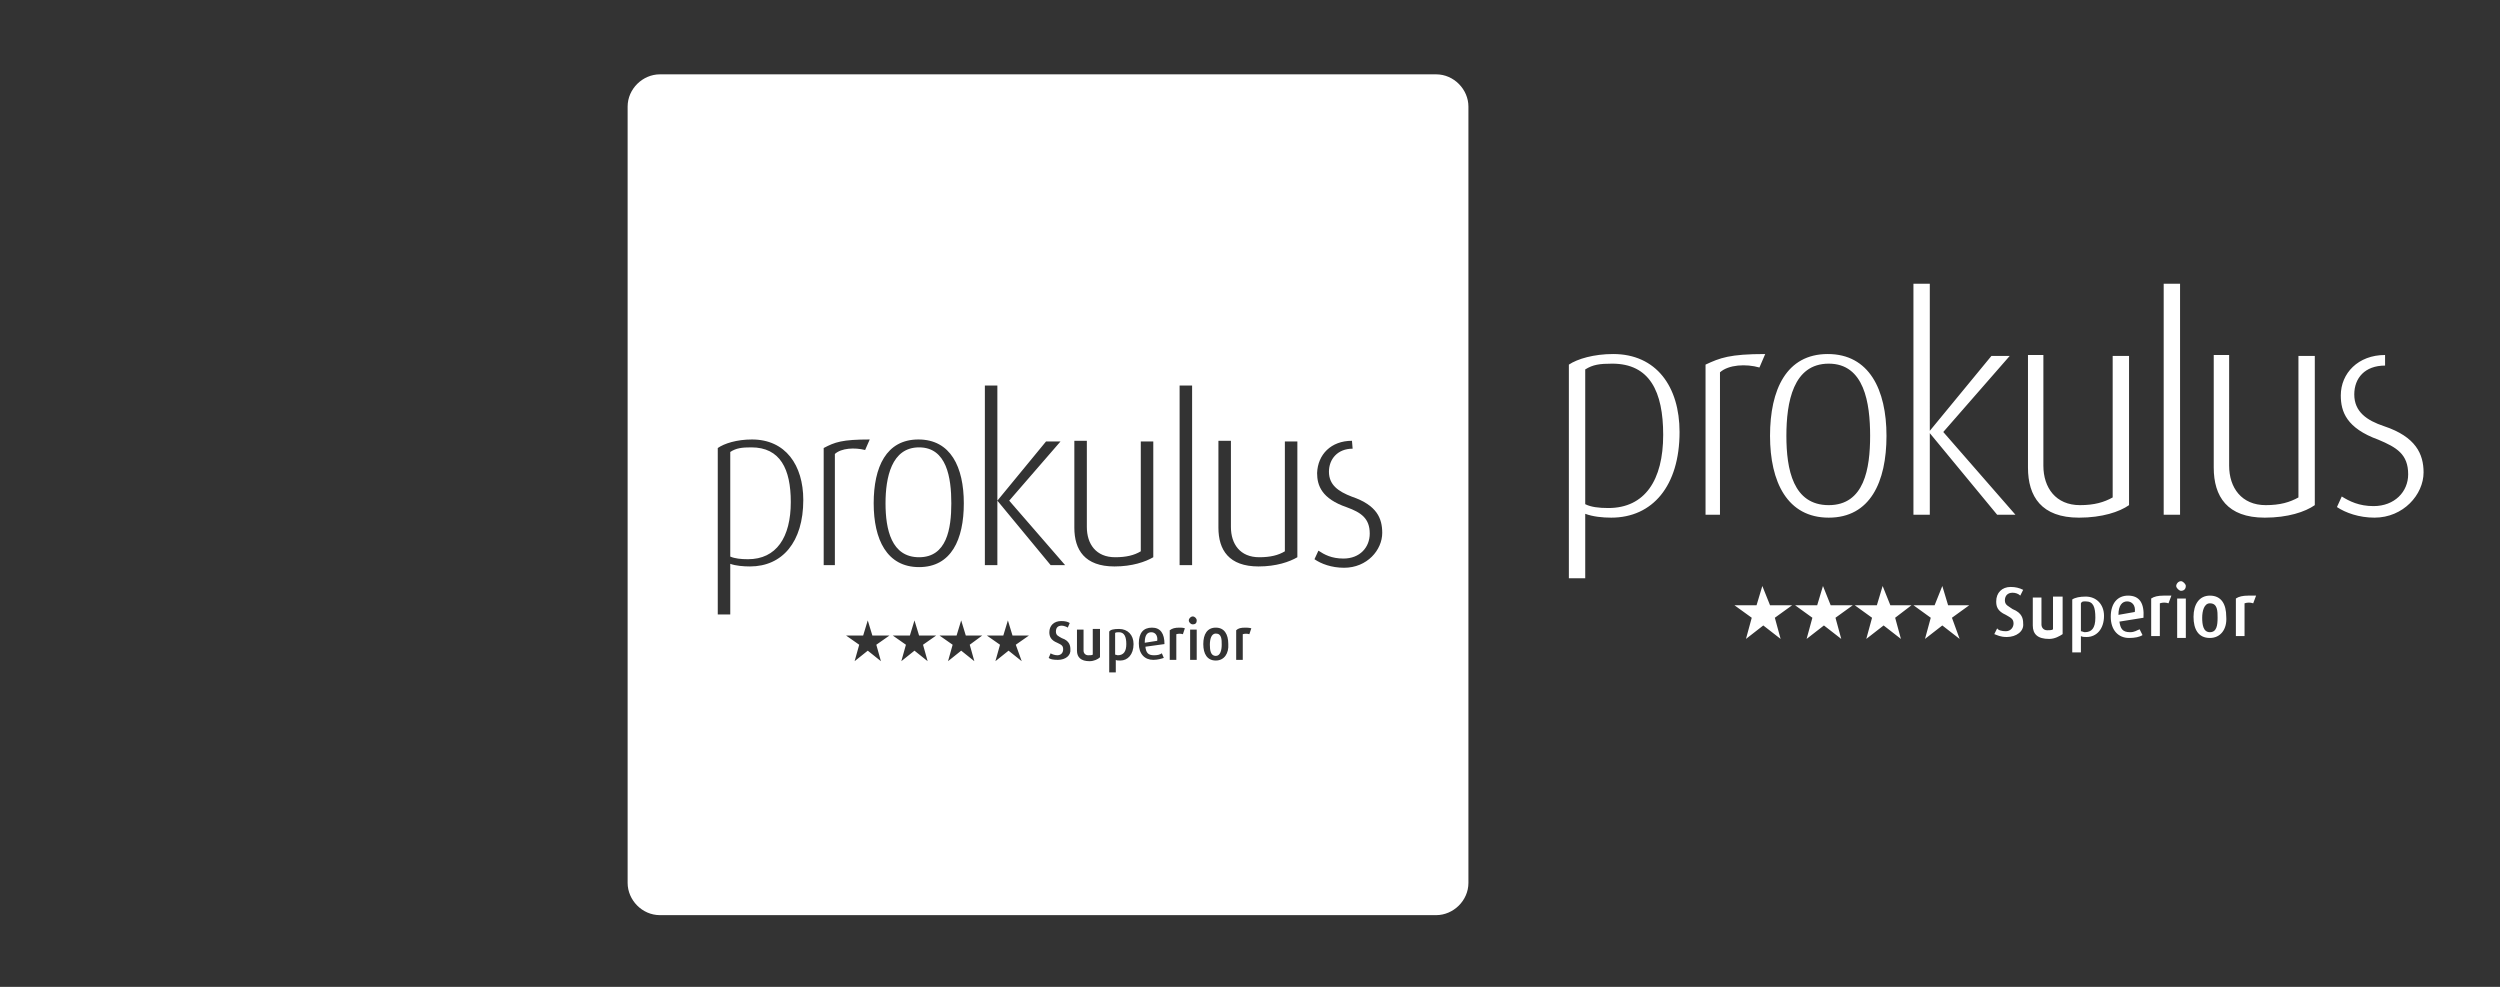
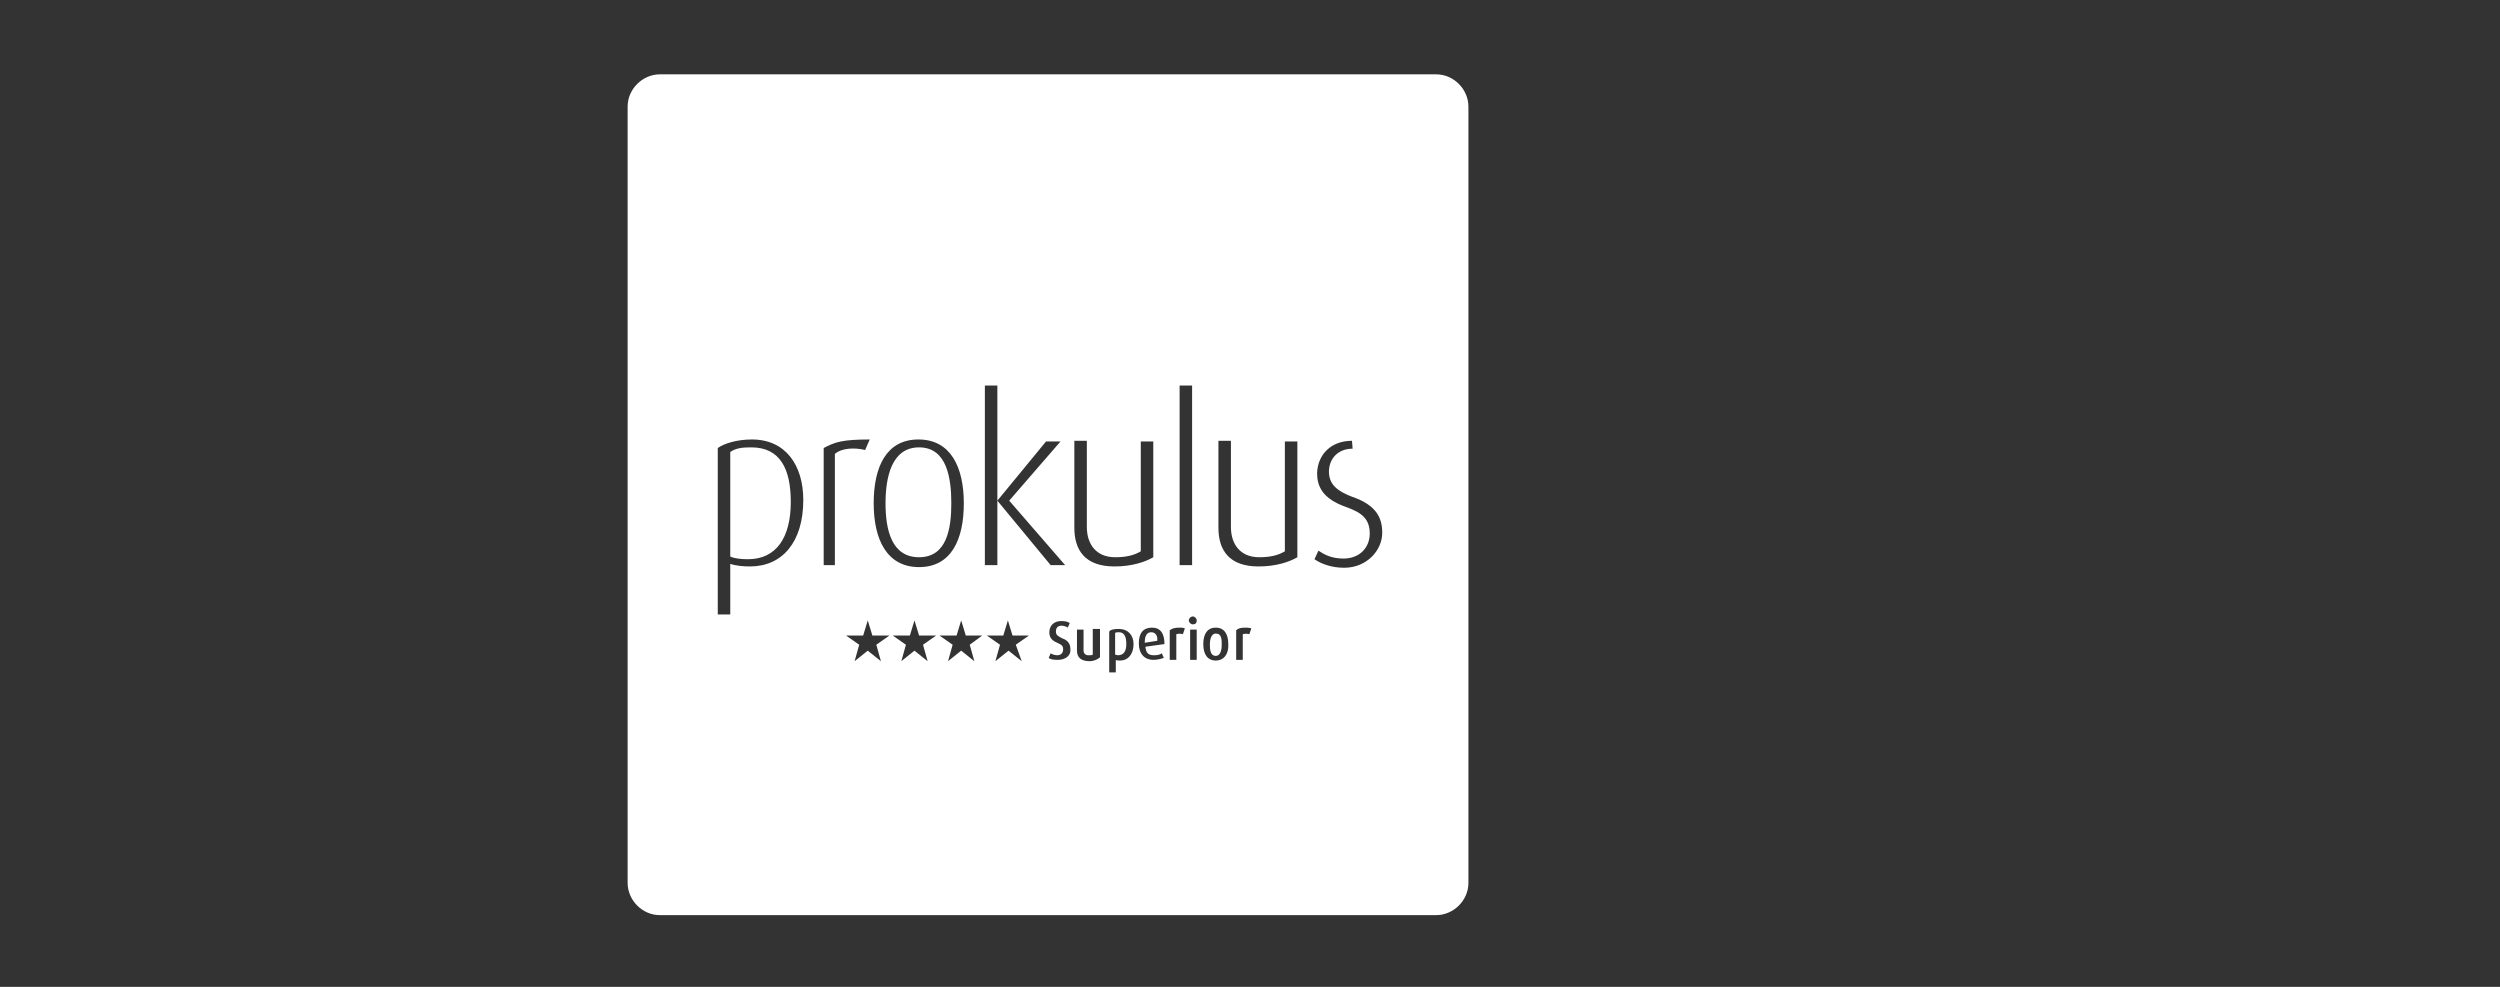
<svg xmlns="http://www.w3.org/2000/svg" version="1.1" id="Ebene_1" x="0px" y="0px" viewBox="0 0 380 150" style="enable-background:new 0 0 380 150;" xml:space="preserve">
  <rect x="0" y="0" width="380" height="150" fill="#333333" stroke="none" />
  <style type="text/css">
	.st0{fill:#FFFFFF;}
</style>
  <g id="g4209" transform="matrix(1.463,0,0,1.463,583.004,16.067)">
-     <path id="rect3404" class="st0" d="M-199.7,18.5v24h1.7v-8.6V18.5H-199.7z M-198.1,33.9l7.1,8.6h1.9l-7.5-8.6l6.9-7.9h-1.9   L-198.1,33.9z M-173.7,18.5v24h1.7v-24H-173.7z M-230.9,25.8c-2,0-3.7,0.5-4.6,1.1v22.2h1.7v-6.7c0.8,0.3,1.8,0.4,2.7,0.4   c4.3,0,7.1-3.3,7.1-8.9C-224,29.2-226.4,25.8-230.9,25.8L-230.9,25.8z M-215.1,25.8c-3.7,0-4.7,0.4-6.2,1.1v15.6h1.5V27.7   c0.9-0.8,2.7-0.9,4.1-0.5L-215.1,25.8z M-208.6,25.8c-4.3,0-6,3.7-6,8.5s1.8,8.5,6.1,8.5c4.3,0,6-3.7,6-8.5S-204.3,25.8-208.6,25.8   z M-187.8,25.9v11.7c0,3,1.4,5.2,5.3,5.2c2.4,0,4.2-0.6,5.2-1.3V26h-1.7v14.7c-0.9,0.5-1.9,0.8-3.4,0.8c-2.5,0-3.8-1.8-3.8-4.1   V25.9H-187.8z M-168.5,25.9v11.7c0,3,1.4,5.2,5.3,5.2c2.4,0,4.2-0.6,5.2-1.3V26h-1.7v14.7c-0.9,0.5-1.9,0.8-3.4,0.8   c-2.5,0-3.8-1.8-3.8-4.1V25.9H-168.5z M-150.7,25.9c-2.8,0-4.6,1.9-4.6,4.2c0,1.7,0.6,3.4,3.9,4.6c1.9,0.8,3.1,1.5,3.1,3.6   c0,1.8-1.4,3.3-3.6,3.3c-1.5,0-2.5-0.5-3.3-1l-0.5,1.1c0.9,0.6,2.3,1.1,3.9,1.1c3,0,5.1-2.4,5.1-4.7c0-1.9-0.8-3.7-4.1-4.8   c-1.8-0.6-3.1-1.5-3.1-3.3c0-1.7,1.1-3,3.2-3L-150.7,25.9z M-231,26.8c3.9,0,5.3,2.9,5.3,7.4c0,4.7-1.9,7.6-5.7,7.6   c-1,0-1.8-0.1-2.4-0.4v-14C-233,26.9-232.3,26.8-231,26.8z M-208.5,26.8c3.7,0,4.3,4.1,4.3,7.5s-0.6,7.2-4.3,7.2   c-3.7,0-4.4-3.7-4.4-7.2C-212.9,30.8-212.2,26.8-208.5,26.8z M-171.9,49.4c-0.3,0-0.5,0.3-0.5,0.5s0.3,0.5,0.5,0.5   c0.4,0,0.5-0.3,0.5-0.5S-171.7,49.4-171.9,49.4z M-215.4,49.9l-0.6,2h-2.3l1.8,1.3l-0.6,2.2l1.8-1.4l1.8,1.4l-0.6-2.2l1.8-1.3h-2.3   L-215.4,49.9z M-209.1,49.9l-0.6,2h-2.3l1.8,1.3l-0.6,2.2l1.8-1.4l1.8,1.4l-0.6-2.2l1.8-1.3h-2.3L-209.1,49.9z M-202.9,49.9l-0.6,2   h-2.3l1.8,1.3l-0.6,2.2l1.8-1.4l1.8,1.4l-0.6-2.2l1.7-1.3h-2.2L-202.9,49.9z M-196.7,49.9l-0.8,2h-2.2l1.8,1.3l-0.6,2.2l1.8-1.4   l1.8,1.4l-0.8-2.2l1.8-1.3h-2.2L-196.7,49.9z M-189.6,50c-0.9,0-1.5,0.6-1.5,1.5c0,0.5,0.1,1,1,1.4c0.5,0.3,0.8,0.4,0.8,0.9   c0,0.4-0.3,0.8-0.8,0.8c-0.4,0-0.8-0.1-0.9-0.3l-0.3,0.6c0.3,0.1,0.6,0.3,1.3,0.3c1,0,1.8-0.6,1.7-1.4c0-0.5-0.1-1.1-1.1-1.5   c-0.4-0.3-0.8-0.4-0.8-0.9s0.3-0.8,0.8-0.8c0.3,0,0.6,0.1,0.8,0.3l0.3-0.6C-188.7,50.1-189.1,50-189.6,50L-189.6,50z M-173.7,50.9   c-0.6,0-1,0.1-1.3,0.3v3.9h0.9v-3.4c0.3-0.1,0.6-0.1,0.9,0l0.3-0.8C-173.2,50.9-173.5,50.9-173.7,50.9z M-164.9,50.9   c-0.6,0-1,0.1-1.3,0.3v3.9h0.9v-3.4c0.3-0.1,0.6-0.1,0.9,0l0.3-0.8C-164.4,50.9-164.7,50.9-164.9,50.9z M-177.4,50.9   c-1.1,0-1.8,0.8-1.8,2.2c0,1.4,0.8,2.2,1.9,2.2c0.6,0,1.1-0.1,1.4-0.3l-0.3-0.6c-0.3,0.1-0.5,0.3-1,0.3c-0.8,0-1-0.4-1.1-1.1   l2.5-0.4C-175.7,51.7-176.2,50.9-177.4,50.9z M-168.9,50.9c-1.1,0-1.7,0.9-1.7,2.2s0.5,2.2,1.7,2.2c1.1,0,1.8-0.9,1.7-2.2   C-167.2,51.8-167.7,50.9-168.9,50.9z M-185.2,51v3.4c-0.1,0.1-0.4,0.1-0.6,0.1c-0.4,0-0.6-0.3-0.6-0.6v-2.8h-0.9V54   c0,0.9,0.5,1.4,1.7,1.4c0.6,0,1.1-0.3,1.4-0.5V51H-185.2z M-181.8,51c-0.6,0-1.1,0.1-1.4,0.3v5.5h0.9v-1.7c0.1,0.1,0.4,0.1,0.6,0.1   c1,0,1.8-0.8,1.8-2.2C-179.9,51.8-180.7,51-181.8,51L-181.8,51z M-172.3,51.2v4.1h0.9v-4.1H-172.3z M-181.8,51.5c0.8,0,1,0.6,1,1.7   s-0.4,1.5-1.1,1.5c-0.1,0-0.3-0.1-0.4-0.1v-2.9C-182.2,51.5-182.1,51.5-181.8,51.5L-181.8,51.5z M-177.5,51.5   c0.5,0,0.9,0.4,0.8,1.1l-1.7,0.3C-178.4,51.9-178,51.5-177.5,51.5z M-168.9,51.7c0.8,0,0.8,0.8,0.8,1.5c0,0.8-0.1,1.5-0.8,1.5   s-0.8-0.8-0.8-1.5S-169.5,51.7-168.9,51.7z" />
-   </g>
-   <path id="path4139" class="st0" d="M100.3,11.3c-2.6,0-4.9,2.2-4.9,4.9v118c0,2.6,2.2,4.9,4.9,4.9h118c2.6,0,4.9-2.2,4.9-4.9v-118  c0-2.6-2.2-4.9-4.9-4.9C218.3,11.3,100.3,11.3,100.3,11.3z M149.7,58.6h1.9v17.5l7.4-9h2.2l-7.8,9l8.5,9.8h-2.2l-8.1-9.8v9.8h-1.9  V58.6z M179.3,58.6h1.9v27.3h-1.9V58.6z M114.3,66.8c5.1,0,7.8,3.9,7.8,9.2c0,6.4-3.2,10.1-8.1,10.1c-1,0-2.2-0.1-3-0.4v7.7h-1.9  V68.1C110.1,67.4,112,66.8,114.3,66.8z M132.2,66.8l-0.7,1.6c-1.6-0.4-3.6-0.3-4.6,0.6v16.9h-1.7V68.1  C126.9,67.2,128,66.8,132.2,66.8z M139.6,66.8c4.9,0,6.9,4.2,6.9,9.7s-1.9,9.7-6.8,9.7s-6.9-4.2-6.9-9.7S134.7,66.8,139.6,66.8z   M163.3,67h1.9v13.1c0,2.6,1.4,4.6,4.3,4.6c1.7,0,2.9-0.3,3.9-0.9V67.1h1.9v17.6c-1.2,0.7-3.2,1.4-5.9,1.4c-4.5,0-6.1-2.5-6.1-5.9  C163.3,80.3,163.3,67,163.3,67z M185.2,67h1.9v13.1c0,2.6,1.4,4.6,4.3,4.6c1.7,0,2.9-0.3,3.9-0.9V67.1h1.9v17.6  c-1.2,0.7-3.2,1.4-5.9,1.4c-4.5,0-6.1-2.5-6.1-5.9L185.2,67L185.2,67z M205.5,67l0.1,1.2c-2.3,0-3.6,1.6-3.6,3.5c0,2,1.4,3,3.5,3.8  c3.8,1.3,4.6,3.3,4.6,5.5c0,2.6-2.3,5.3-5.8,5.3c-1.9,0-3.5-0.6-4.5-1.3l0.6-1.3c0.9,0.6,2,1.2,3.8,1.2c2.5,0,4-1.7,4-3.8  c0-2.3-1.3-3.2-3.5-4c-3.8-1.3-4.5-3.3-4.5-5.2C200.3,69.1,202.3,67,205.5,67L205.5,67z M114.2,68c-1.4,0-2.3,0.1-3.2,0.7v15.9  c0.7,0.3,1.6,0.4,2.7,0.4c4.3,0,6.5-3.3,6.5-8.7C120.2,71.3,118.6,68,114.2,68z M139.7,68c-4.2,0-5.1,4.6-5.1,8.5  c0,4,0.9,8.2,5.1,8.2c4.2,0,4.9-4.3,4.9-8.2S143.9,68,139.7,68z M181.3,93.7c0.3,0,0.6,0.3,0.6,0.6c0,0.3-0.1,0.6-0.6,0.6  c-0.3,0-0.6-0.3-0.6-0.6S181,93.7,181.3,93.7z M131.9,94.3l0.7,2.3h2.6l-2,1.4l0.7,2.5l-2-1.6l-2,1.6l0.7-2.5l-2-1.4h2.6  C131.2,96.6,131.9,94.3,131.9,94.3z M139,94.3l0.7,2.3h2.6l-2,1.4l0.7,2.5l-2-1.6l-2,1.6l0.7-2.5l-2-1.4h2.6L139,94.3L139,94.3z   M146.1,94.3l0.7,2.3h2.5l-1.9,1.4l0.7,2.5l-2-1.6l-2,1.6l0.7-2.5l-2-1.4h2.6L146.1,94.3L146.1,94.3z M153.2,94.3l0.7,2.3h2.5  l-2,1.4l0.9,2.5l-2-1.6l-2,1.6l0.7-2.5l-2-1.4h2.5L153.2,94.3L153.2,94.3z M161.3,94.4c0.6,0,1,0.1,1.3,0.3l-0.3,0.7  c-0.1-0.1-0.6-0.3-0.9-0.3c-0.6,0-0.9,0.3-0.9,0.9s0.4,0.7,0.9,1c1.2,0.4,1.3,1.2,1.3,1.7c0.1,0.9-0.7,1.6-1.9,1.6  c-0.7,0-1.2-0.1-1.4-0.3l0.3-0.7c0.1,0.1,0.6,0.3,1,0.3c0.6,0,0.9-0.4,0.9-0.9c0-0.6-0.3-0.7-0.9-1c-1-0.4-1.2-1-1.2-1.6  C159.5,95.1,160.2,94.4,161.3,94.4z M179.3,95.4c0.2,0,0.5,0,0.8,0.1l-0.3,0.9c-0.3-0.1-0.7-0.1-1,0v3.9h-1v-4.5  C178.2,95.5,178.6,95.4,179.3,95.4z M189.3,95.4c0.2,0,0.5,0,0.9,0.1l-0.3,0.9c-0.3-0.1-0.7-0.1-1,0v3.9h-1v-4.5  C188.2,95.5,188.6,95.4,189.3,95.4L189.3,95.4z M175.1,95.4c1.3,0,1.9,0.9,1.9,2.5l-2.9,0.4c0.1,0.9,0.4,1.3,1.3,1.3  c0.6,0,0.9-0.1,1.2-0.3l0.3,0.7c-0.3,0.1-0.9,0.3-1.6,0.3c-1.3,0-2.2-0.9-2.2-2.5S173.8,95.4,175.1,95.4L175.1,95.4z M184.8,95.4  c1.3,0,1.9,1,1.9,2.5c0.1,1.4-0.6,2.5-1.9,2.5s-1.9-1-1.9-2.5S183.5,95.4,184.8,95.4z M166.2,95.6h1v4.3c-0.3,0.3-0.9,0.6-1.6,0.6  c-1.3,0-1.9-0.6-1.9-1.6v-3.2h1v3.2c0,0.4,0.3,0.7,0.7,0.7c0.3,0,0.6,0,0.7-0.1V95.6z M170.1,95.6c1.3,0,2.2,0.9,2.2,2.3  c0,1.6-0.9,2.5-2,2.5c-0.3,0-0.6,0-0.7-0.1v1.9h-1v-6.2C168.8,95.7,169.3,95.6,170.1,95.6L170.1,95.6z M180.9,95.7h1v4.6h-1V95.7z   M170.1,96.1c-0.3,0-0.4,0-0.6,0.1v3.3c0.1,0,0.3,0.1,0.4,0.1c0.9,0,1.3-0.6,1.3-1.7S170.9,96.1,170.1,96.1L170.1,96.1z M175,96.1  c-0.6,0-1,0.4-1,1.6l1.9-0.3C176,96.6,175.6,96.1,175,96.1z M184.8,96.3c-0.7,0-0.9,0.9-0.9,1.7s0.1,1.7,0.9,1.7  c0.7,0,0.9-0.9,0.9-1.7S185.7,96.3,184.8,96.3z" />
+     </g>
+   <path id="path4139" class="st0" d="M100.3,11.3c-2.6,0-4.9,2.2-4.9,4.9v118c0,2.6,2.2,4.9,4.9,4.9h118c2.6,0,4.9-2.2,4.9-4.9v-118  c0-2.6-2.2-4.9-4.9-4.9C218.3,11.3,100.3,11.3,100.3,11.3z M149.7,58.6h1.9v17.5l7.4-9h2.2l-7.8,9l8.5,9.8h-2.2l-8.1-9.8v9.8h-1.9  V58.6z M179.3,58.6h1.9v27.3h-1.9V58.6z M114.3,66.8c5.1,0,7.8,3.9,7.8,9.2c0,6.4-3.2,10.1-8.1,10.1c-1,0-2.2-0.1-3-0.4v7.7h-1.9  V68.1C110.1,67.4,112,66.8,114.3,66.8z M132.2,66.8l-0.7,1.6c-1.6-0.4-3.6-0.3-4.6,0.6v16.9h-1.7V68.1  C126.9,67.2,128,66.8,132.2,66.8z M139.6,66.8c4.9,0,6.9,4.2,6.9,9.7s-1.9,9.7-6.8,9.7s-6.9-4.2-6.9-9.7S134.7,66.8,139.6,66.8z   M163.3,67h1.9v13.1c0,2.6,1.4,4.6,4.3,4.6c1.7,0,2.9-0.3,3.9-0.9V67.1h1.9v17.6c-1.2,0.7-3.2,1.4-5.9,1.4c-4.5,0-6.1-2.5-6.1-5.9  C163.3,80.3,163.3,67,163.3,67z M185.2,67h1.9v13.1c0,2.6,1.4,4.6,4.3,4.6c1.7,0,2.9-0.3,3.9-0.9V67.1h1.9v17.6  c-1.2,0.7-3.2,1.4-5.9,1.4c-4.5,0-6.1-2.5-6.1-5.9L185.2,67L185.2,67z M205.5,67l0.1,1.2c-2.3,0-3.6,1.6-3.6,3.5c0,2,1.4,3,3.5,3.8  c3.8,1.3,4.6,3.3,4.6,5.5c0,2.6-2.3,5.3-5.8,5.3c-1.9,0-3.5-0.6-4.5-1.3l0.6-1.3c0.9,0.6,2,1.2,3.8,1.2c2.5,0,4-1.7,4-3.8  c0-2.3-1.3-3.2-3.5-4c-3.8-1.3-4.5-3.3-4.5-5.2C200.3,69.1,202.3,67,205.5,67L205.5,67z M114.2,68c-1.4,0-2.3,0.1-3.2,0.7v15.9  c0.7,0.3,1.6,0.4,2.7,0.4c4.3,0,6.5-3.3,6.5-8.7C120.2,71.3,118.6,68,114.2,68z M139.7,68c-4.2,0-5.1,4.6-5.1,8.5  c0,4,0.9,8.2,5.1,8.2c4.2,0,4.9-4.3,4.9-8.2S143.9,68,139.7,68z M181.3,93.7c0.3,0,0.6,0.3,0.6,0.6c0,0.3-0.1,0.6-0.6,0.6  c-0.3,0-0.6-0.3-0.6-0.6S181,93.7,181.3,93.7z M131.9,94.3l0.7,2.3h2.6l-2,1.4l0.7,2.5l-2-1.6l-2,1.6l0.7-2.5l-2-1.4h2.6  C131.2,96.6,131.9,94.3,131.9,94.3M139,94.3l0.7,2.3h2.6l-2,1.4l0.7,2.5l-2-1.6l-2,1.6l0.7-2.5l-2-1.4h2.6L139,94.3L139,94.3z   M146.1,94.3l0.7,2.3h2.5l-1.9,1.4l0.7,2.5l-2-1.6l-2,1.6l0.7-2.5l-2-1.4h2.6L146.1,94.3L146.1,94.3z M153.2,94.3l0.7,2.3h2.5  l-2,1.4l0.9,2.5l-2-1.6l-2,1.6l0.7-2.5l-2-1.4h2.5L153.2,94.3L153.2,94.3z M161.3,94.4c0.6,0,1,0.1,1.3,0.3l-0.3,0.7  c-0.1-0.1-0.6-0.3-0.9-0.3c-0.6,0-0.9,0.3-0.9,0.9s0.4,0.7,0.9,1c1.2,0.4,1.3,1.2,1.3,1.7c0.1,0.9-0.7,1.6-1.9,1.6  c-0.7,0-1.2-0.1-1.4-0.3l0.3-0.7c0.1,0.1,0.6,0.3,1,0.3c0.6,0,0.9-0.4,0.9-0.9c0-0.6-0.3-0.7-0.9-1c-1-0.4-1.2-1-1.2-1.6  C159.5,95.1,160.2,94.4,161.3,94.4z M179.3,95.4c0.2,0,0.5,0,0.8,0.1l-0.3,0.9c-0.3-0.1-0.7-0.1-1,0v3.9h-1v-4.5  C178.2,95.5,178.6,95.4,179.3,95.4z M189.3,95.4c0.2,0,0.5,0,0.9,0.1l-0.3,0.9c-0.3-0.1-0.7-0.1-1,0v3.9h-1v-4.5  C188.2,95.5,188.6,95.4,189.3,95.4L189.3,95.4z M175.1,95.4c1.3,0,1.9,0.9,1.9,2.5l-2.9,0.4c0.1,0.9,0.4,1.3,1.3,1.3  c0.6,0,0.9-0.1,1.2-0.3l0.3,0.7c-0.3,0.1-0.9,0.3-1.6,0.3c-1.3,0-2.2-0.9-2.2-2.5S173.8,95.4,175.1,95.4L175.1,95.4z M184.8,95.4  c1.3,0,1.9,1,1.9,2.5c0.1,1.4-0.6,2.5-1.9,2.5s-1.9-1-1.9-2.5S183.5,95.4,184.8,95.4z M166.2,95.6h1v4.3c-0.3,0.3-0.9,0.6-1.6,0.6  c-1.3,0-1.9-0.6-1.9-1.6v-3.2h1v3.2c0,0.4,0.3,0.7,0.7,0.7c0.3,0,0.6,0,0.7-0.1V95.6z M170.1,95.6c1.3,0,2.2,0.9,2.2,2.3  c0,1.6-0.9,2.5-2,2.5c-0.3,0-0.6,0-0.7-0.1v1.9h-1v-6.2C168.8,95.7,169.3,95.6,170.1,95.6L170.1,95.6z M180.9,95.7h1v4.6h-1V95.7z   M170.1,96.1c-0.3,0-0.4,0-0.6,0.1v3.3c0.1,0,0.3,0.1,0.4,0.1c0.9,0,1.3-0.6,1.3-1.7S170.9,96.1,170.1,96.1L170.1,96.1z M175,96.1  c-0.6,0-1,0.4-1,1.6l1.9-0.3C176,96.6,175.6,96.1,175,96.1z M184.8,96.3c-0.7,0-0.9,0.9-0.9,1.7s0.1,1.7,0.9,1.7  c0.7,0,0.9-0.9,0.9-1.7S185.7,96.3,184.8,96.3z" />
  <g id="g4475">
</g>
</svg>